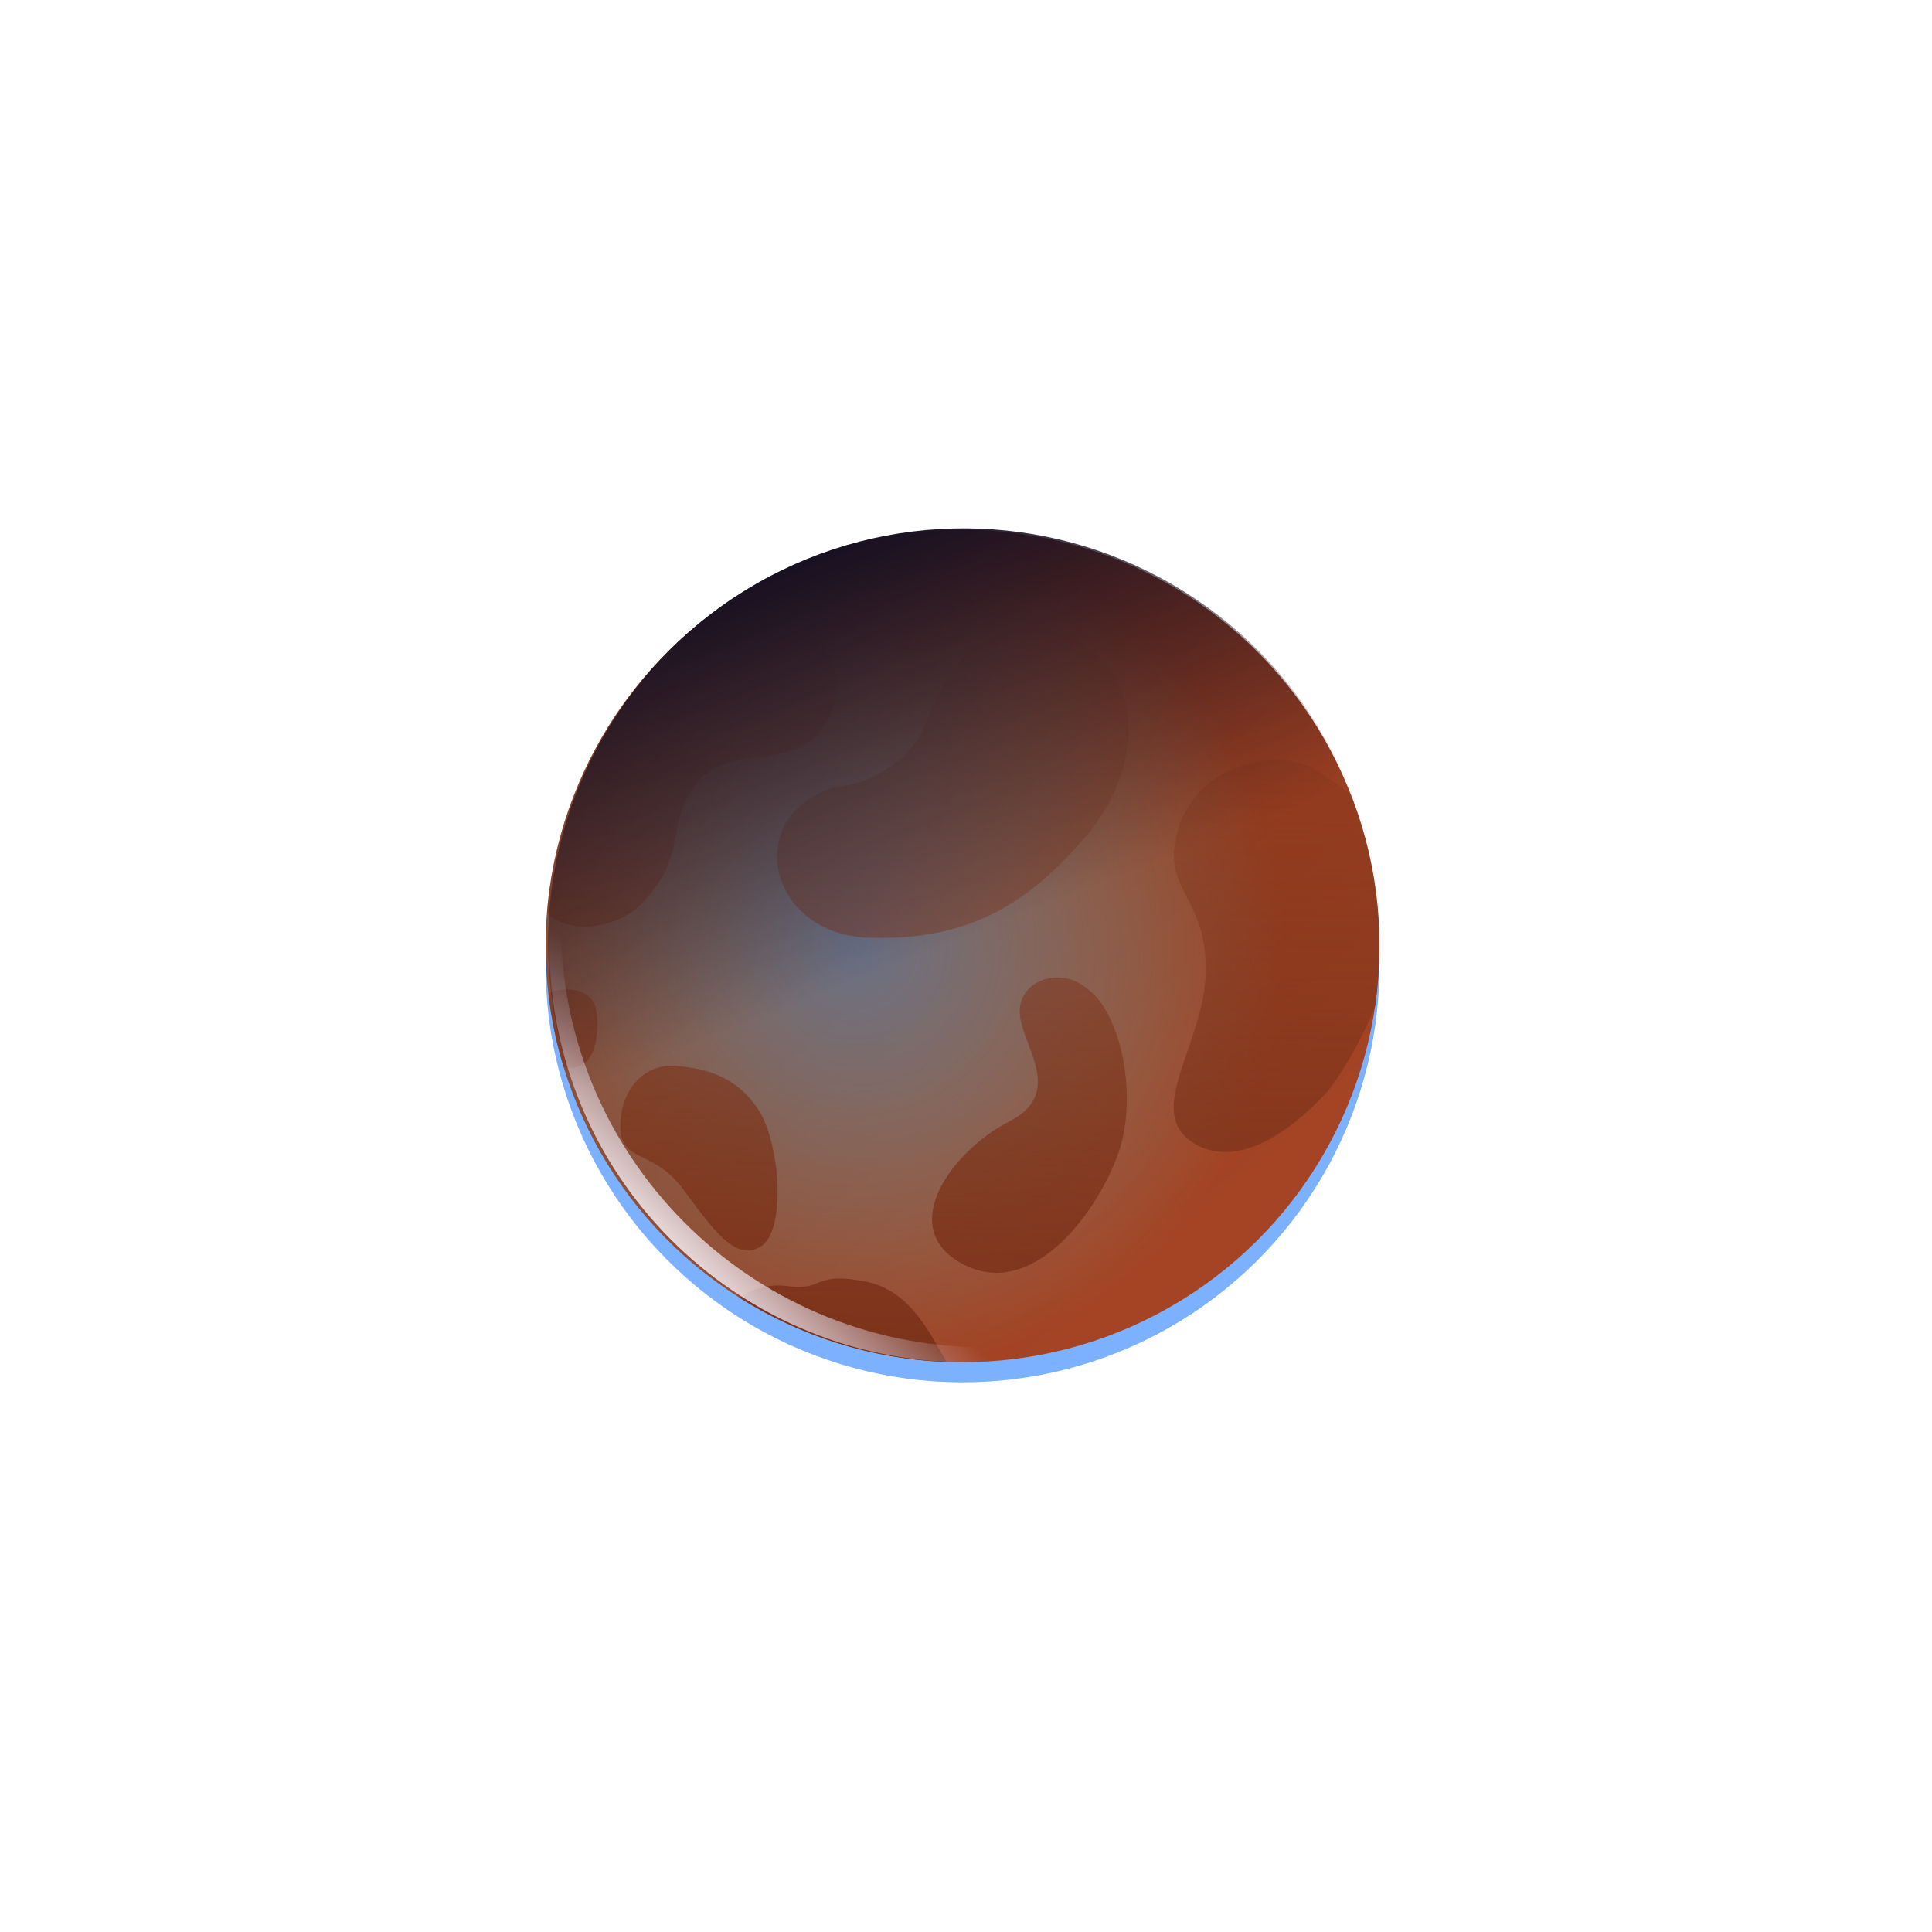
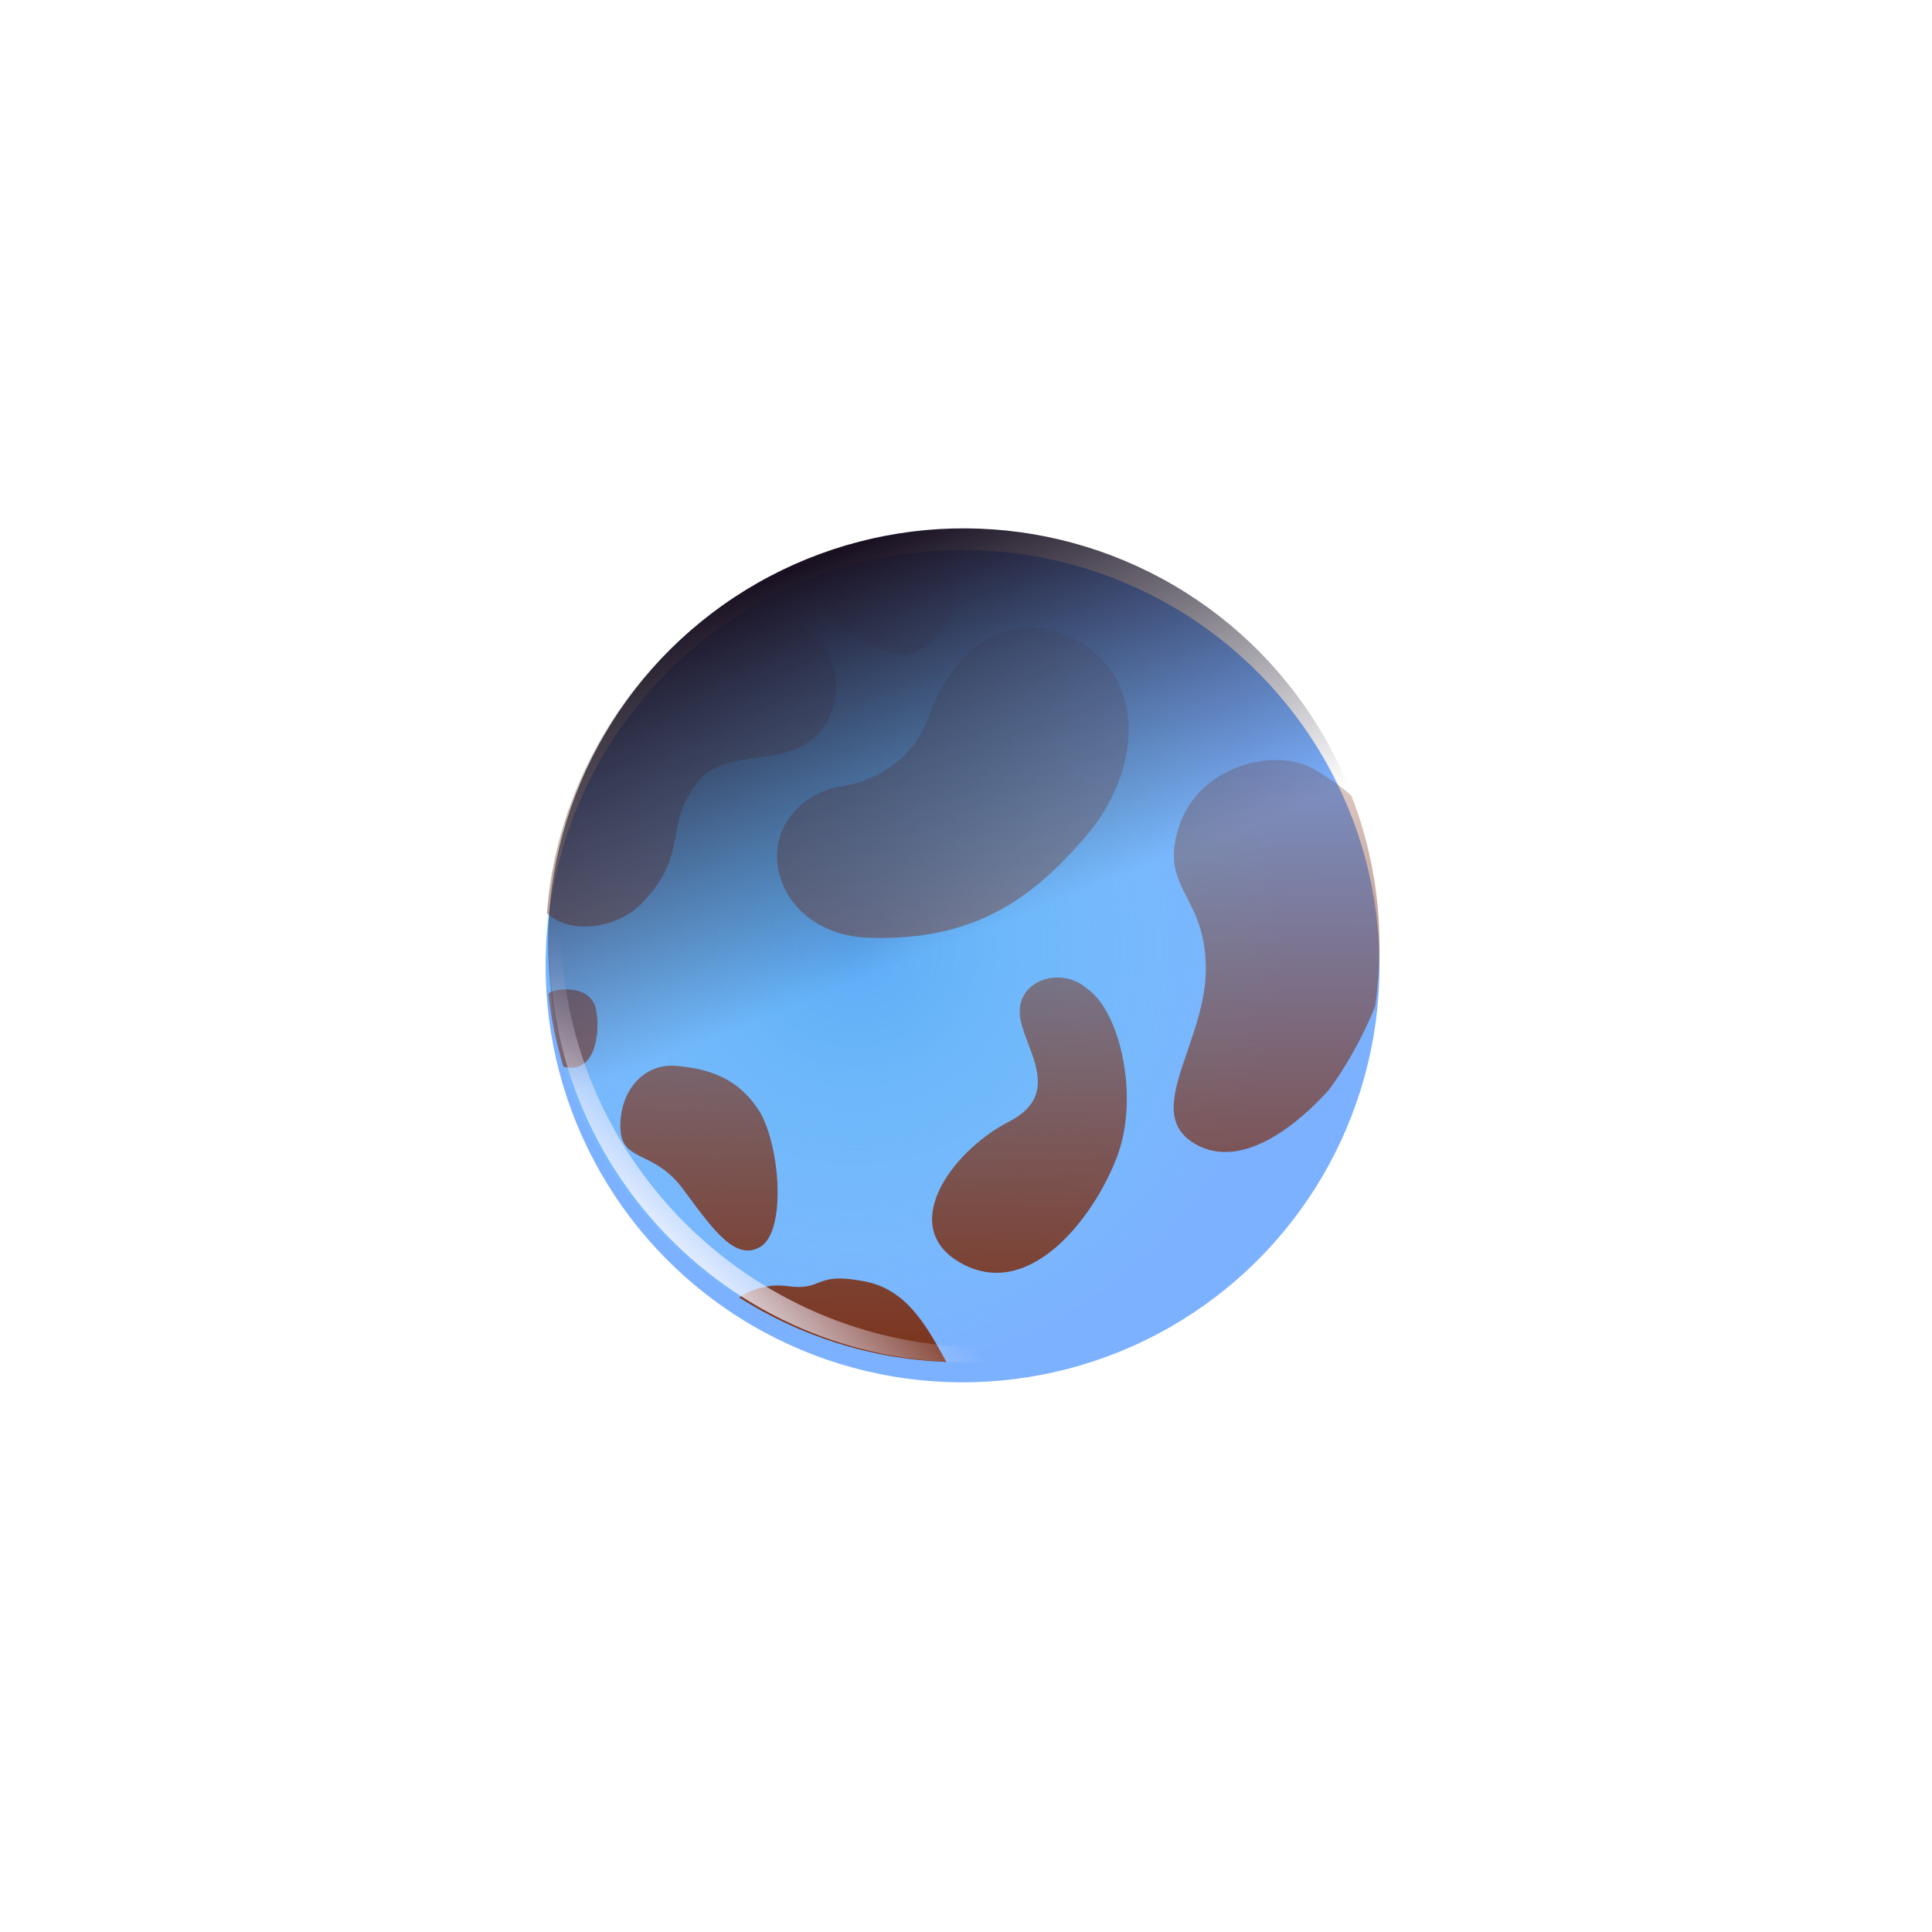
<svg xmlns="http://www.w3.org/2000/svg" width="192" height="192" viewBox="0 0 192 192" fill="none">
  <g filter="url(#filter0_d_15445_424957)">
    <ellipse cx="95.658" cy="94.013" rx="41.434" ry="41.362" transform="rotate(-179.689 95.658 94.013)" fill="#7CB1FF" />
  </g>
-   <ellipse cx="95.658" cy="94.013" rx="41.434" ry="41.362" transform="rotate(-179.689 95.658 94.013)" fill="url(#paint0_linear_15445_424957)" />
  <ellipse cx="95.658" cy="94.013" rx="41.434" ry="41.362" transform="rotate(-179.689 95.658 94.013)" fill="url(#paint1_radial_15445_424957)" fill-opacity="0.5" />
  <path fill-rule="evenodd" clip-rule="evenodd" d="M85.979 127.354C90.046 128.15 91.99 131.64 93.815 134.916L93.815 134.917C93.896 135.061 93.976 135.205 94.056 135.348C86.492 135.06 79.452 132.75 73.459 128.947C74.653 128.113 76.448 127.562 78.239 127.811C79.906 128.042 80.584 127.773 81.287 127.494C82.162 127.147 83.076 126.786 85.979 127.354ZM55.994 106.014C59.619 106.89 59.643 101.505 59.157 100.022C58.666 98.525 56.922 98.017 54.922 98.504C54.772 98.546 54.628 98.628 54.491 98.744C54.776 101.241 55.284 103.671 55.994 106.014ZM54.351 90.753C56.826 93.018 61.426 92.163 63.713 89.843C66.386 87.132 66.785 85.009 67.172 82.95C67.449 81.48 67.719 80.042 68.808 78.445C70.248 75.994 72.725 75.645 75.246 75.29C77.959 74.908 80.723 74.519 82.3 71.491C85.326 65.681 79.635 57.955 68.918 62.419C60.713 69.345 55.239 79.4 54.351 90.753ZM134.313 79.093C133.183 78.04 131.928 77.251 130.673 76.489C126.941 74.227 119.194 75.929 117.164 82.147C116.072 85.49 116.937 87.187 117.964 89.203C118.847 90.937 119.851 92.907 119.832 96.365C119.817 99.202 118.867 101.962 118.007 104.461C116.602 108.545 115.437 111.928 118.989 113.802C124.341 116.627 130.618 109.873 131.822 108.577C131.906 108.487 131.965 108.423 131.998 108.391C133.272 106.729 135.212 103.634 136.661 100.003C136.934 98.121 137.081 96.197 137.091 94.241C137.12 88.9 136.134 83.79 134.313 79.093ZM108.09 98.297C111.322 100.557 113.273 109.039 110.994 115.007C108.715 120.975 102.431 129.164 95.71 125.639C88.99 122.114 94.523 114.419 100.28 111.46C104.321 109.384 103.202 106.42 102.182 103.717C101.749 102.569 101.333 101.468 101.338 100.503C101.356 97.263 105.606 96.041 108.09 98.297ZM92.262 71.301C90.437 76.474 85.32 78.074 82.989 78.228C73.739 80.918 76.17 92.892 86.403 93.197C96.635 93.501 102.397 89.546 107.924 83.097C113.45 76.648 113.999 67.432 107.031 63.657C100.062 59.881 94.544 64.835 92.262 71.301ZM88.601 56.08C92.097 55.85 95.583 57.364 95.072 59.604C94.56 61.844 91.792 66.065 88.304 64.8C84.816 63.535 83.373 62.6 82.086 60.779C80.847 59.028 84.356 56.306 88.601 56.08ZM75.56 123.911C78.064 122.43 77.608 114.454 75.632 110.705C73.406 106.956 70.165 106.19 67.171 105.925C64.177 105.66 61.668 108.138 61.647 111.875C61.636 113.926 62.611 114.407 63.983 115.084C65.113 115.641 66.512 116.332 67.854 118.138C67.992 118.325 68.129 118.51 68.264 118.692L68.267 118.697L68.272 118.702C71.039 122.439 73.175 125.322 75.56 123.911Z" fill="url(#paint2_linear_15445_424957)" />
  <path fill-rule="evenodd" clip-rule="evenodd" d="M59.093 75.285C56.261 80.844 54.649 87.129 54.613 93.79C54.489 116.634 72.939 135.253 95.822 135.377C105.291 135.428 114.035 132.305 121.042 127.006C114.339 131.401 106.308 133.939 97.688 133.892C74.391 133.766 55.608 114.81 55.734 91.554C55.765 85.78 56.959 80.283 59.093 75.285Z" fill="url(#paint3_linear_15445_424957)" />
  <ellipse cx="95.768" cy="93.741" rx="41.304" ry="41.233" transform="rotate(-179.689 95.768 93.741)" fill="url(#paint4_linear_15445_424957)" />
  <defs>
    <filter id="filter0_d_15445_424957" x="0.225" y="0.65" width="190.867" height="190.725" filterUnits="userSpaceOnUse" color-interpolation-filters="sRGB">
      <feFlood flood-opacity="0" result="BackgroundImageFix" />
      <feColorMatrix in="SourceAlpha" type="matrix" values="0 0 0 0 0 0 0 0 0 0 0 0 0 0 0 0 0 0 127 0" result="hardAlpha" />
      <feMorphology radius="8" operator="dilate" in="SourceAlpha" result="effect1_dropShadow_15445_424957" />
      <feOffset dy="2" />
      <feGaussianBlur stdDeviation="23" />
      <feComposite in2="hardAlpha" operator="out" />
      <feColorMatrix type="matrix" values="0 0 0 0 0.946 0 0 0 0 0.258 0 0 0 0 0.106 0 0 0 0.4 0" />
      <feBlend mode="normal" in2="BackgroundImageFix" result="effect1_dropShadow_15445_424957" />
      <feBlend mode="normal" in="SourceGraphic" in2="effect1_dropShadow_15445_424957" result="shape" />
    </filter>
    <linearGradient id="paint0_linear_15445_424957" x1="73.501" y1="64.263" x2="128.453" y2="127.618" gradientUnits="userSpaceOnUse">
      <stop stop-color="#A44425" />
      <stop offset="1" stop-color="#853217" />
    </linearGradient>
    <radialGradient id="paint1_radial_15445_424957" cx="0" cy="0" r="1" gradientUnits="userSpaceOnUse" gradientTransform="translate(106.404 94.013) rotate(104.564) scale(42.736 42.8)">
      <stop stop-color="#3FA6F0" />
      <stop offset="1" stop-color="#6CFAF1" stop-opacity="0" />
    </radialGradient>
    <linearGradient id="paint2_linear_15445_424957" x1="95.489" y1="135.356" x2="95.919" y2="56.093" gradientUnits="userSpaceOnUse">
      <stop stop-color="#7C331A" />
      <stop offset="1" stop-color="#7C331A" stop-opacity="0" />
    </linearGradient>
    <linearGradient id="paint3_linear_15445_424957" x1="65.279" y1="126.49" x2="77.305" y2="114.325" gradientUnits="userSpaceOnUse">
      <stop stop-color="white" />
      <stop offset="1" stop-color="#E1DCFF" stop-opacity="0" />
    </linearGradient>
    <linearGradient id="paint4_linear_15445_424957" x1="111.188" y1="131.4" x2="96.154" y2="94.064" gradientUnits="userSpaceOnUse">
      <stop stop-color="#191122" />
      <stop offset="1" stop-color="#181225" stop-opacity="0" />
    </linearGradient>
  </defs>
</svg>